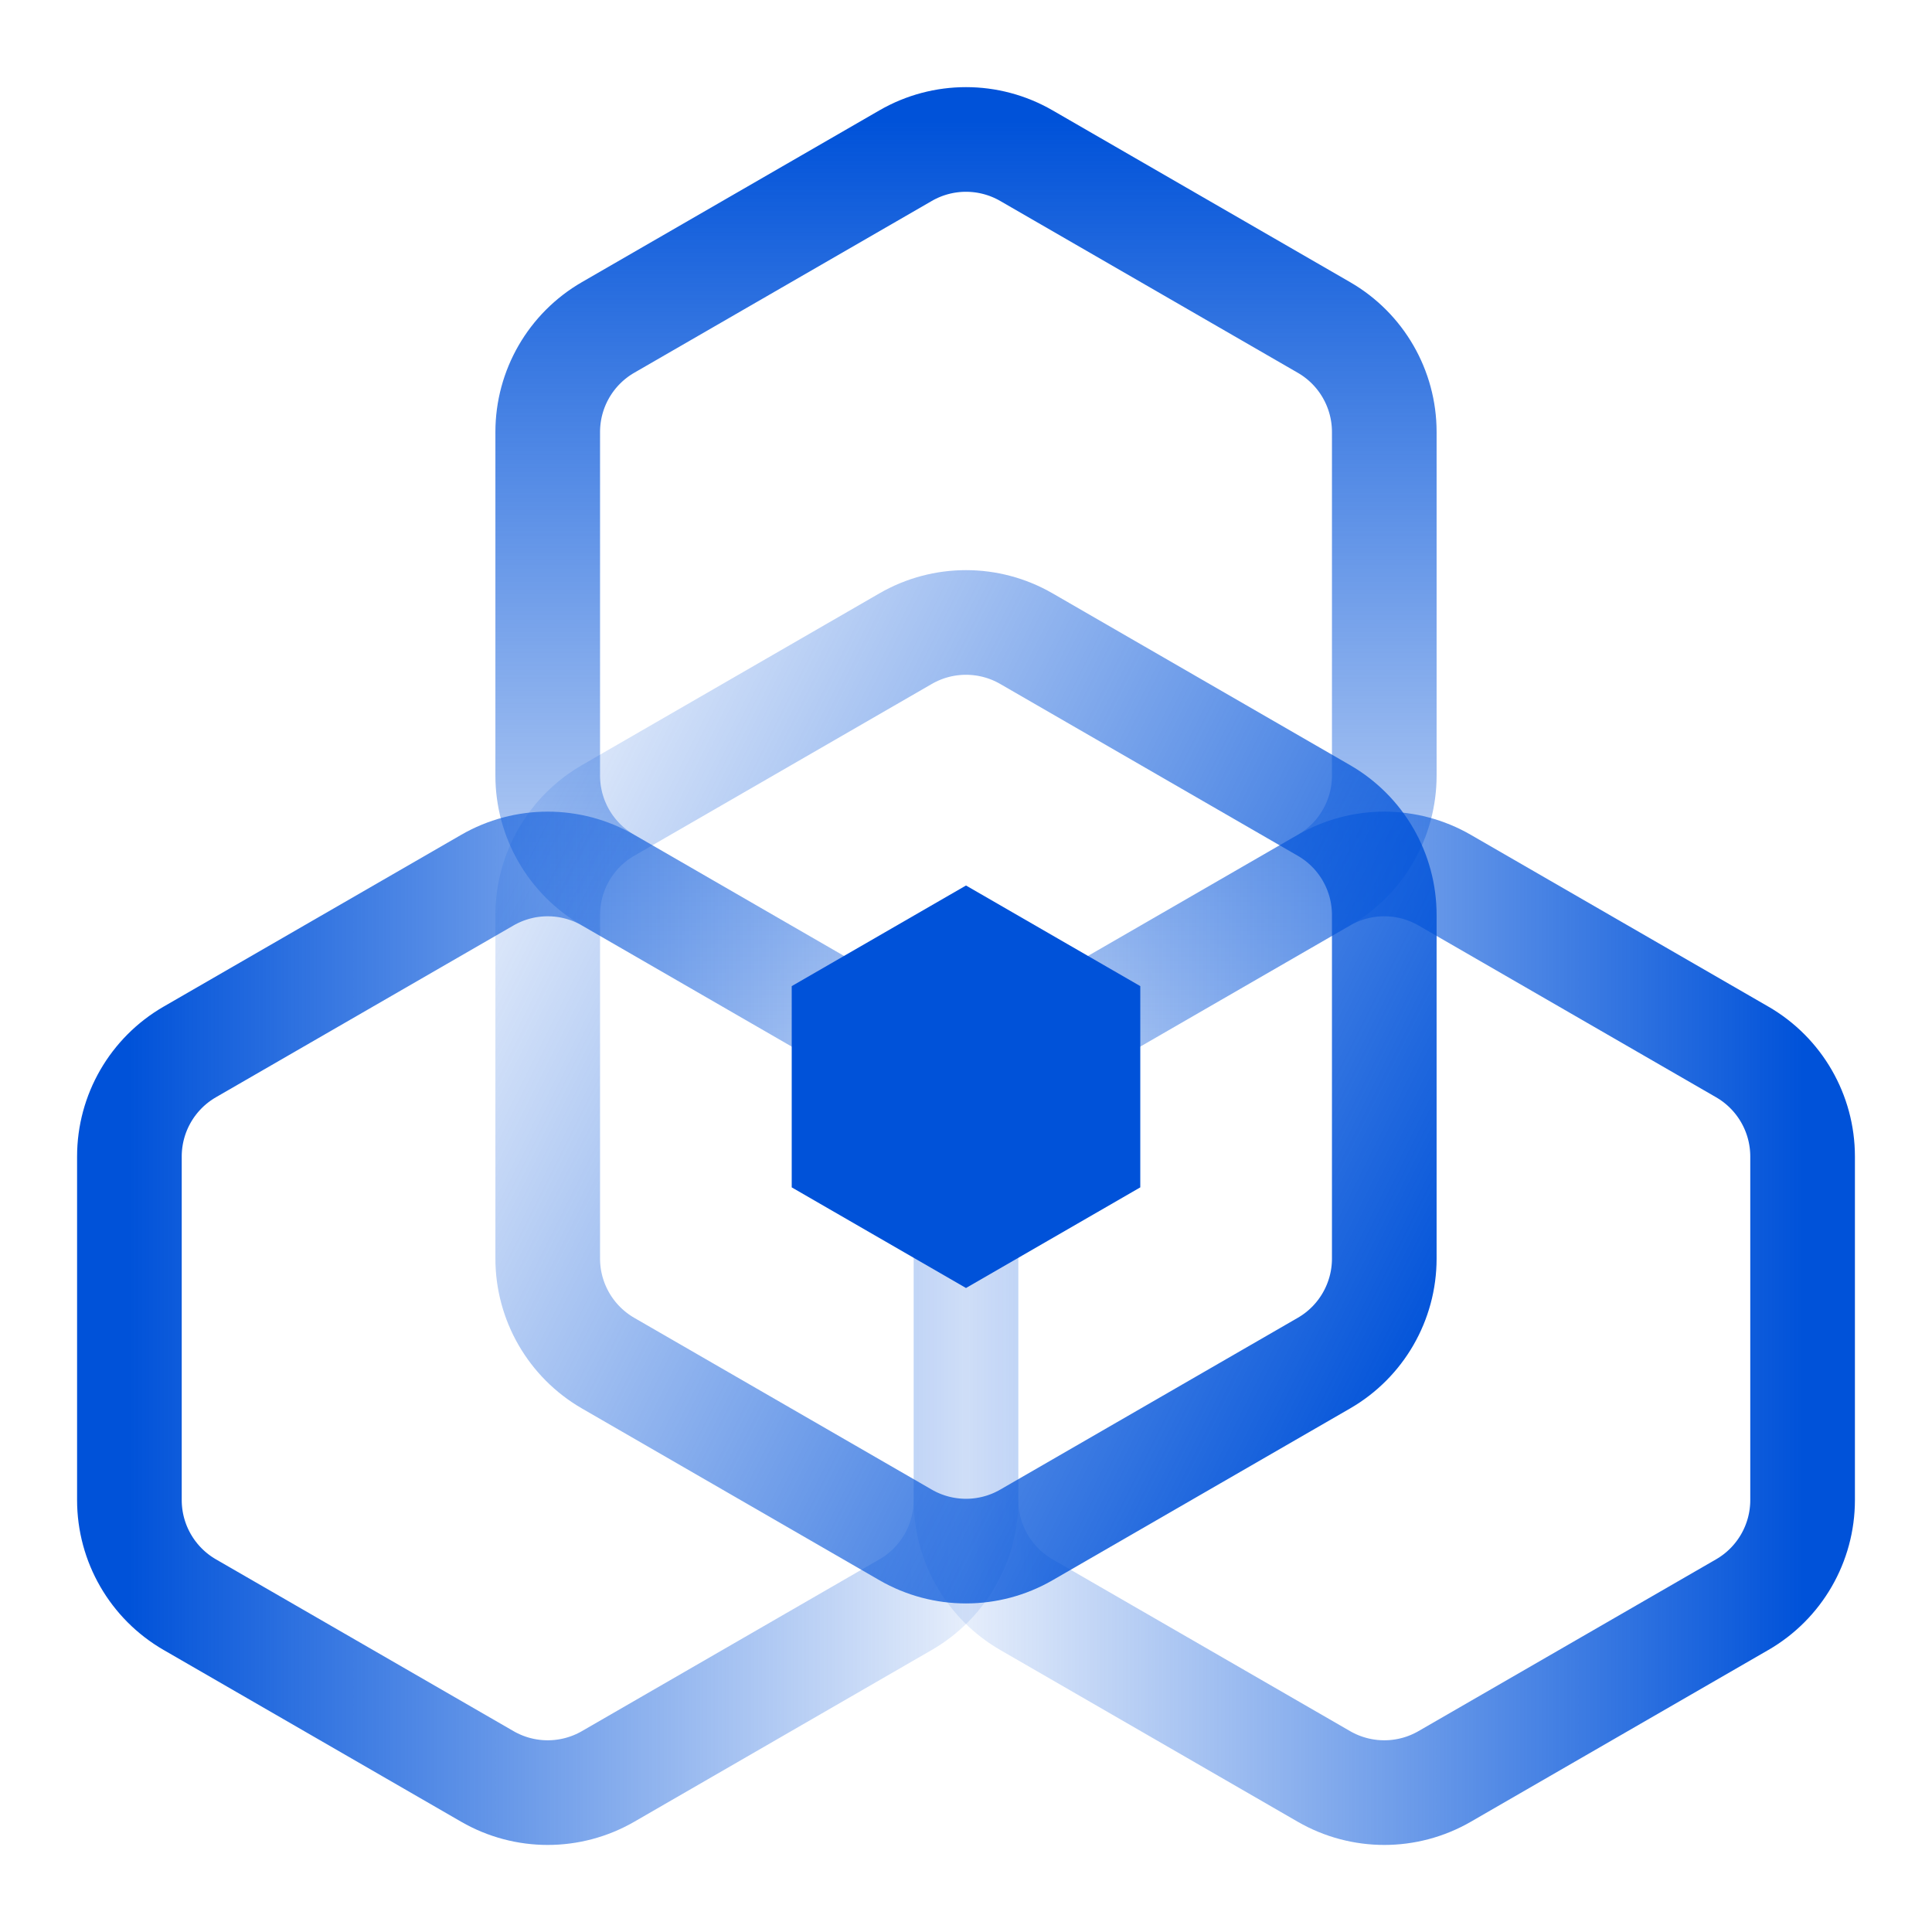
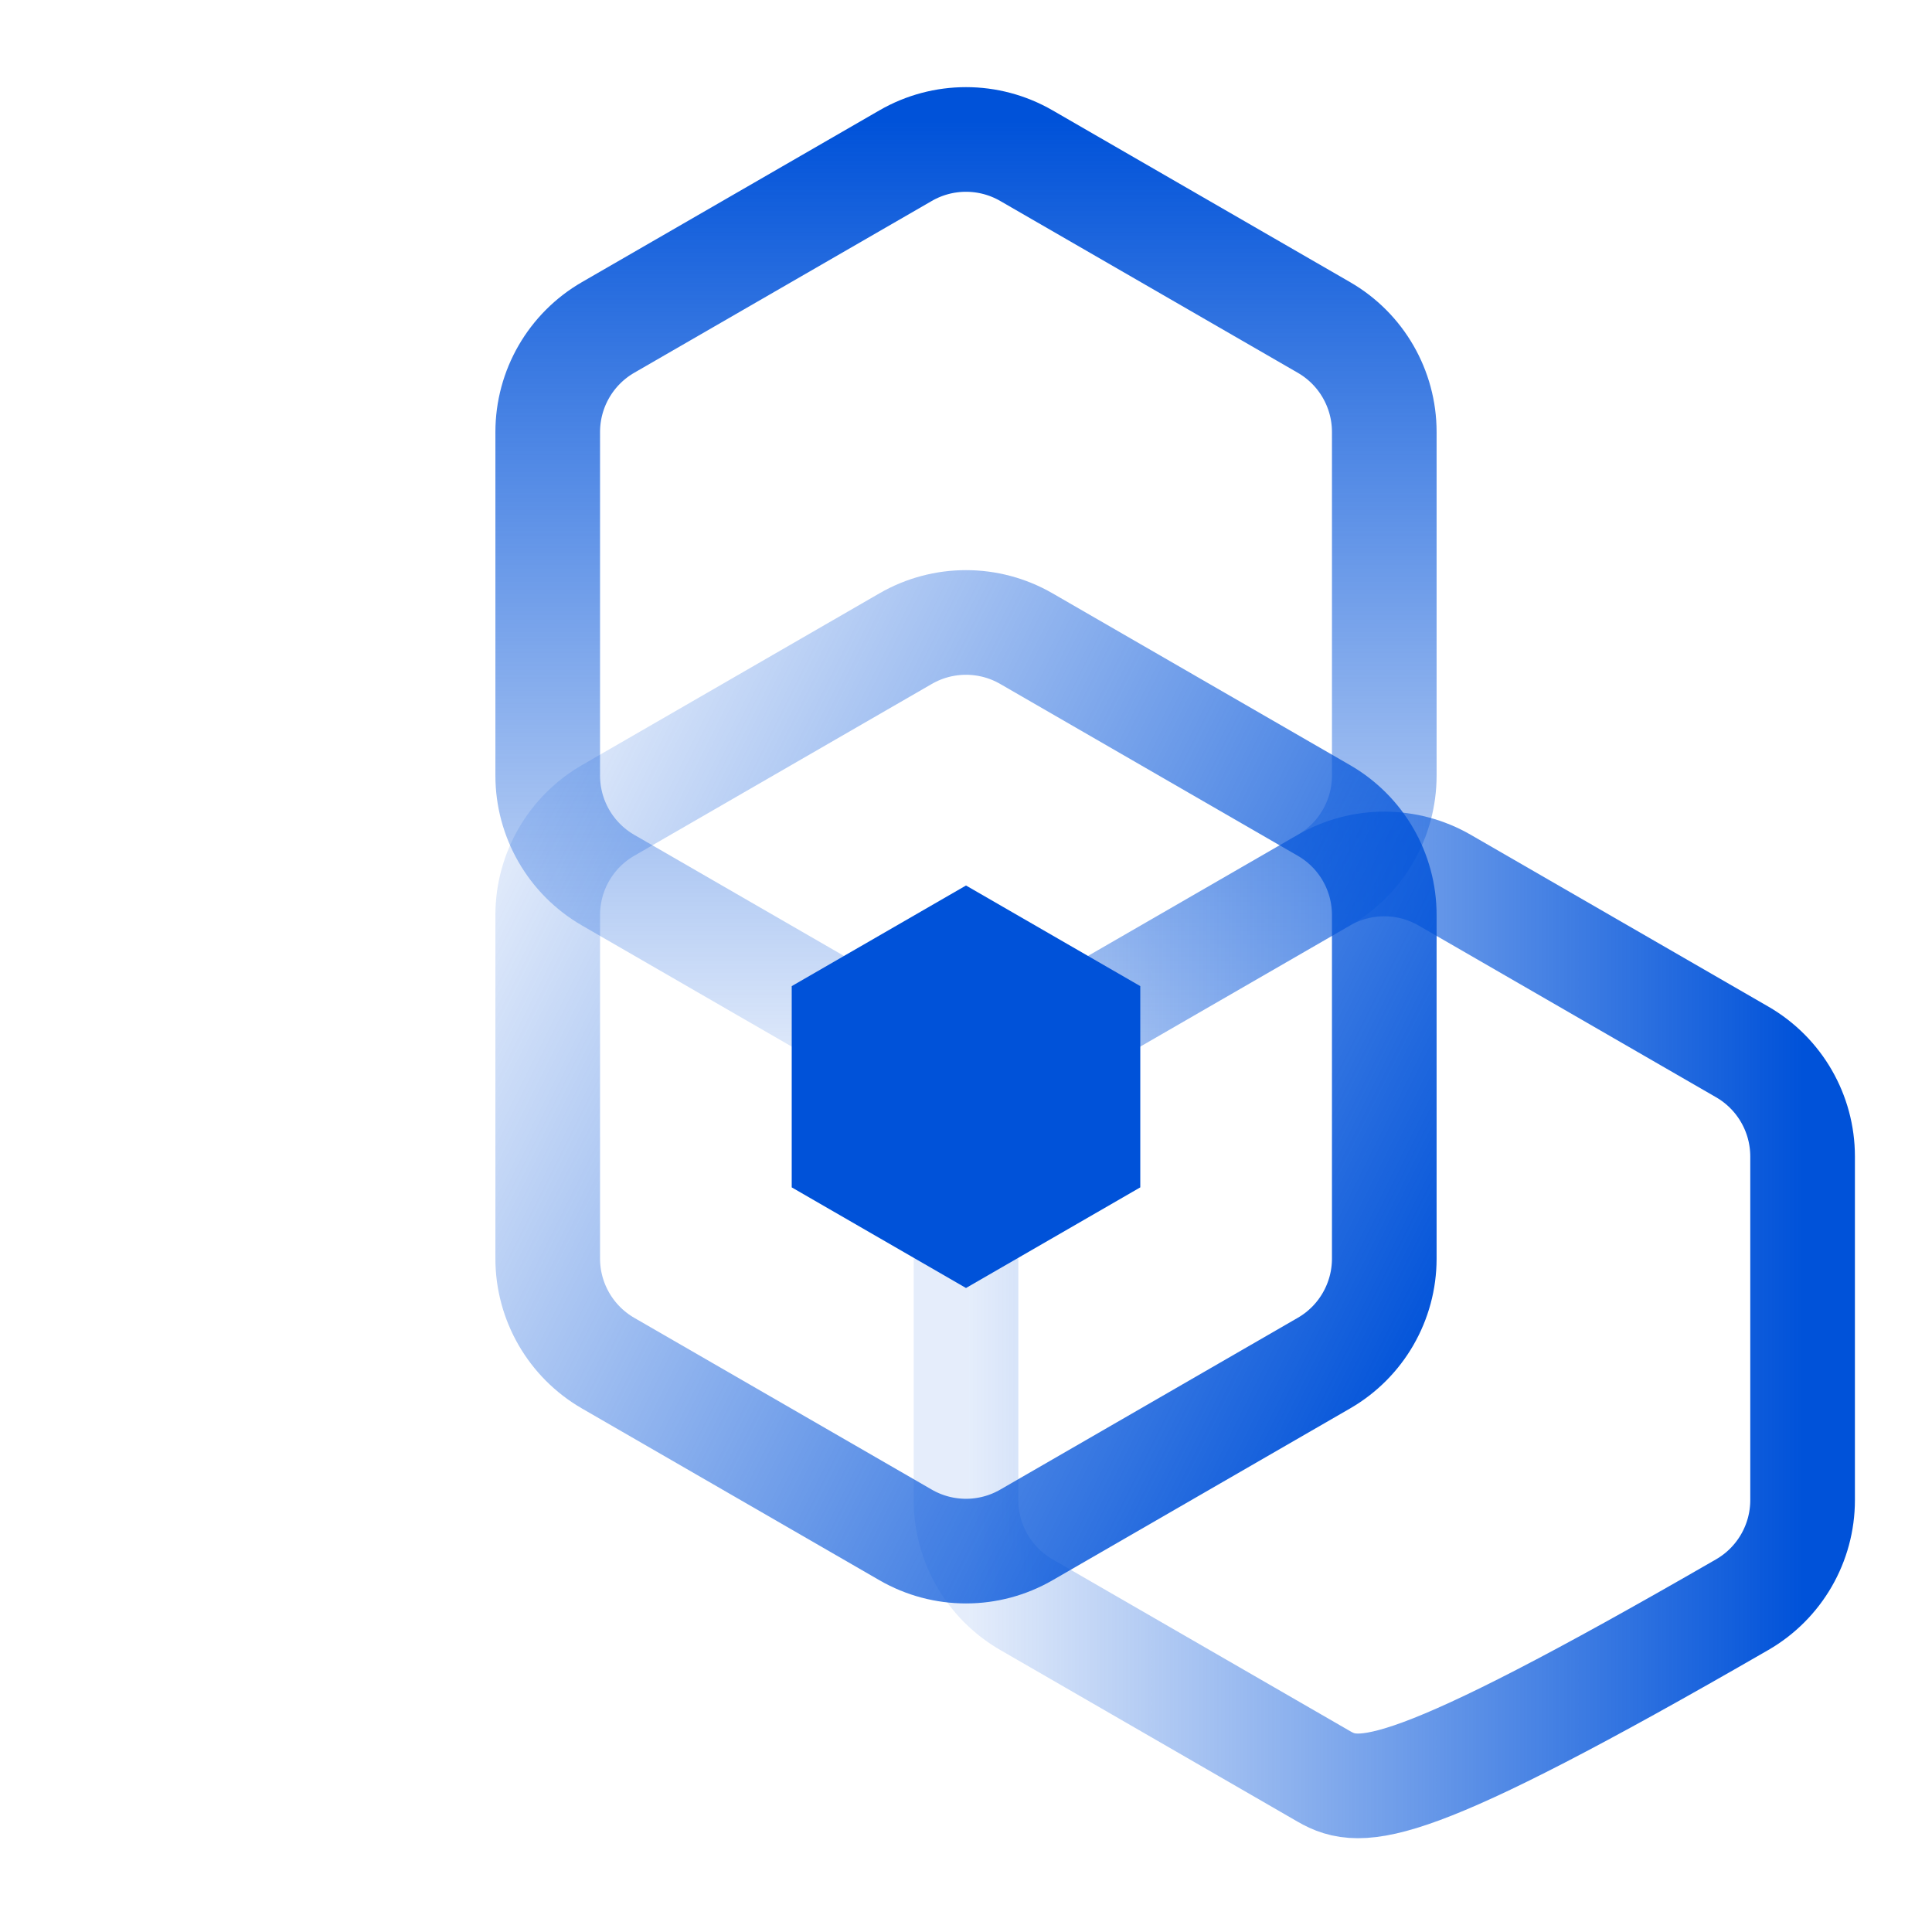
<svg xmlns="http://www.w3.org/2000/svg" width="48" height="48" viewBox="0 0 48 48" fill="none">
  <path d="M22.5 3.867C23.428 3.331 24.572 3.331 25.5 3.867L32.892 8.135C33.821 8.671 34.392 9.661 34.392 10.733V19.269C34.392 20.34 33.821 21.331 32.892 21.867L25.5 26.135C24.572 26.671 23.428 26.671 22.5 26.135L15.108 21.867C14.18 21.331 13.608 20.34 13.608 19.269V10.733C13.608 9.661 14.18 8.671 15.108 8.135L22.5 3.867Z" stroke="url(#paint0_linear_3332_4813)" stroke-width="2.6" />
-   <path d="M12.108 21.867C13.036 21.331 14.179 21.331 15.108 21.867L22.5 26.135C23.428 26.671 24 27.661 24 28.733V37.269C24 38.34 23.428 39.331 22.5 39.867L15.108 44.135C14.179 44.671 13.036 44.671 12.108 44.135L4.715 39.867C3.787 39.331 3.215 38.34 3.215 37.269V28.733C3.215 27.661 3.787 26.671 4.715 26.135L12.108 21.867Z" stroke="url(#paint1_linear_3332_4813)" stroke-width="2.6" />
-   <path d="M32.892 21.867C33.821 21.331 34.964 21.331 35.892 21.867L43.285 26.135C44.213 26.671 44.785 27.661 44.785 28.733V37.269C44.785 38.34 44.213 39.331 43.285 39.867L35.892 44.135C34.964 44.671 33.821 44.671 32.892 44.135L25.5 39.867C24.572 39.331 24 38.34 24 37.269V28.733C24 27.661 24.572 26.671 25.5 26.135L32.892 21.867Z" stroke="url(#paint2_linear_3332_4813)" stroke-width="2.6" />
+   <path d="M32.892 21.867C33.821 21.331 34.964 21.331 35.892 21.867L43.285 26.135C44.213 26.671 44.785 27.661 44.785 28.733V37.269C44.785 38.34 44.213 39.331 43.285 39.867C34.964 44.671 33.821 44.671 32.892 44.135L25.5 39.867C24.572 39.331 24 38.34 24 37.269V28.733C24 27.661 24.572 26.671 25.5 26.135L32.892 21.867Z" stroke="url(#paint2_linear_3332_4813)" stroke-width="2.6" />
  <path d="M22.5 15.867C23.428 15.331 24.572 15.331 25.5 15.867L32.892 20.135C33.821 20.671 34.392 21.661 34.392 22.733V31.269C34.392 32.34 33.821 33.331 32.892 33.867L25.5 38.135C24.572 38.671 23.428 38.671 22.5 38.135L15.108 33.867C14.18 33.331 13.608 32.34 13.608 31.269V22.733C13.608 21.661 14.18 20.671 15.108 20.135L22.5 15.867Z" stroke="url(#paint3_linear_3332_4813)" stroke-width="2.6" />
  <path d="M24 22L28.33 24.5V29.5L24 32L19.67 29.5V24.5L24 22Z" fill="#0052D9" />
  <defs>
    <linearGradient id="paint0_linear_3332_4813" x1="24" y1="3.001" x2="24" y2="27.001" gradientUnits="userSpaceOnUse">
      <stop stop-color="#0052D9" />
      <stop offset="1" stop-color="#0052D9" stop-opacity="0.1" />
    </linearGradient>
    <linearGradient id="paint1_linear_3332_4813" x1="24" y1="33.001" x2="3.215" y2="33.001" gradientUnits="userSpaceOnUse">
      <stop stop-color="#0052D9" stop-opacity="0.1" />
      <stop offset="1" stop-color="#0052D9" />
    </linearGradient>
    <linearGradient id="paint2_linear_3332_4813" x1="44.785" y1="33.001" x2="24" y2="33.001" gradientUnits="userSpaceOnUse">
      <stop stop-color="#0052D9" />
      <stop offset="1" stop-color="#0052D9" stop-opacity="0.1" />
    </linearGradient>
    <linearGradient id="paint3_linear_3332_4813" x1="36" y1="33.001" x2="12" y2="21.001" gradientUnits="userSpaceOnUse">
      <stop stop-color="#0052D9" />
      <stop offset="1" stop-color="#0052D9" stop-opacity="0.1" />
    </linearGradient>
  </defs>
</svg>